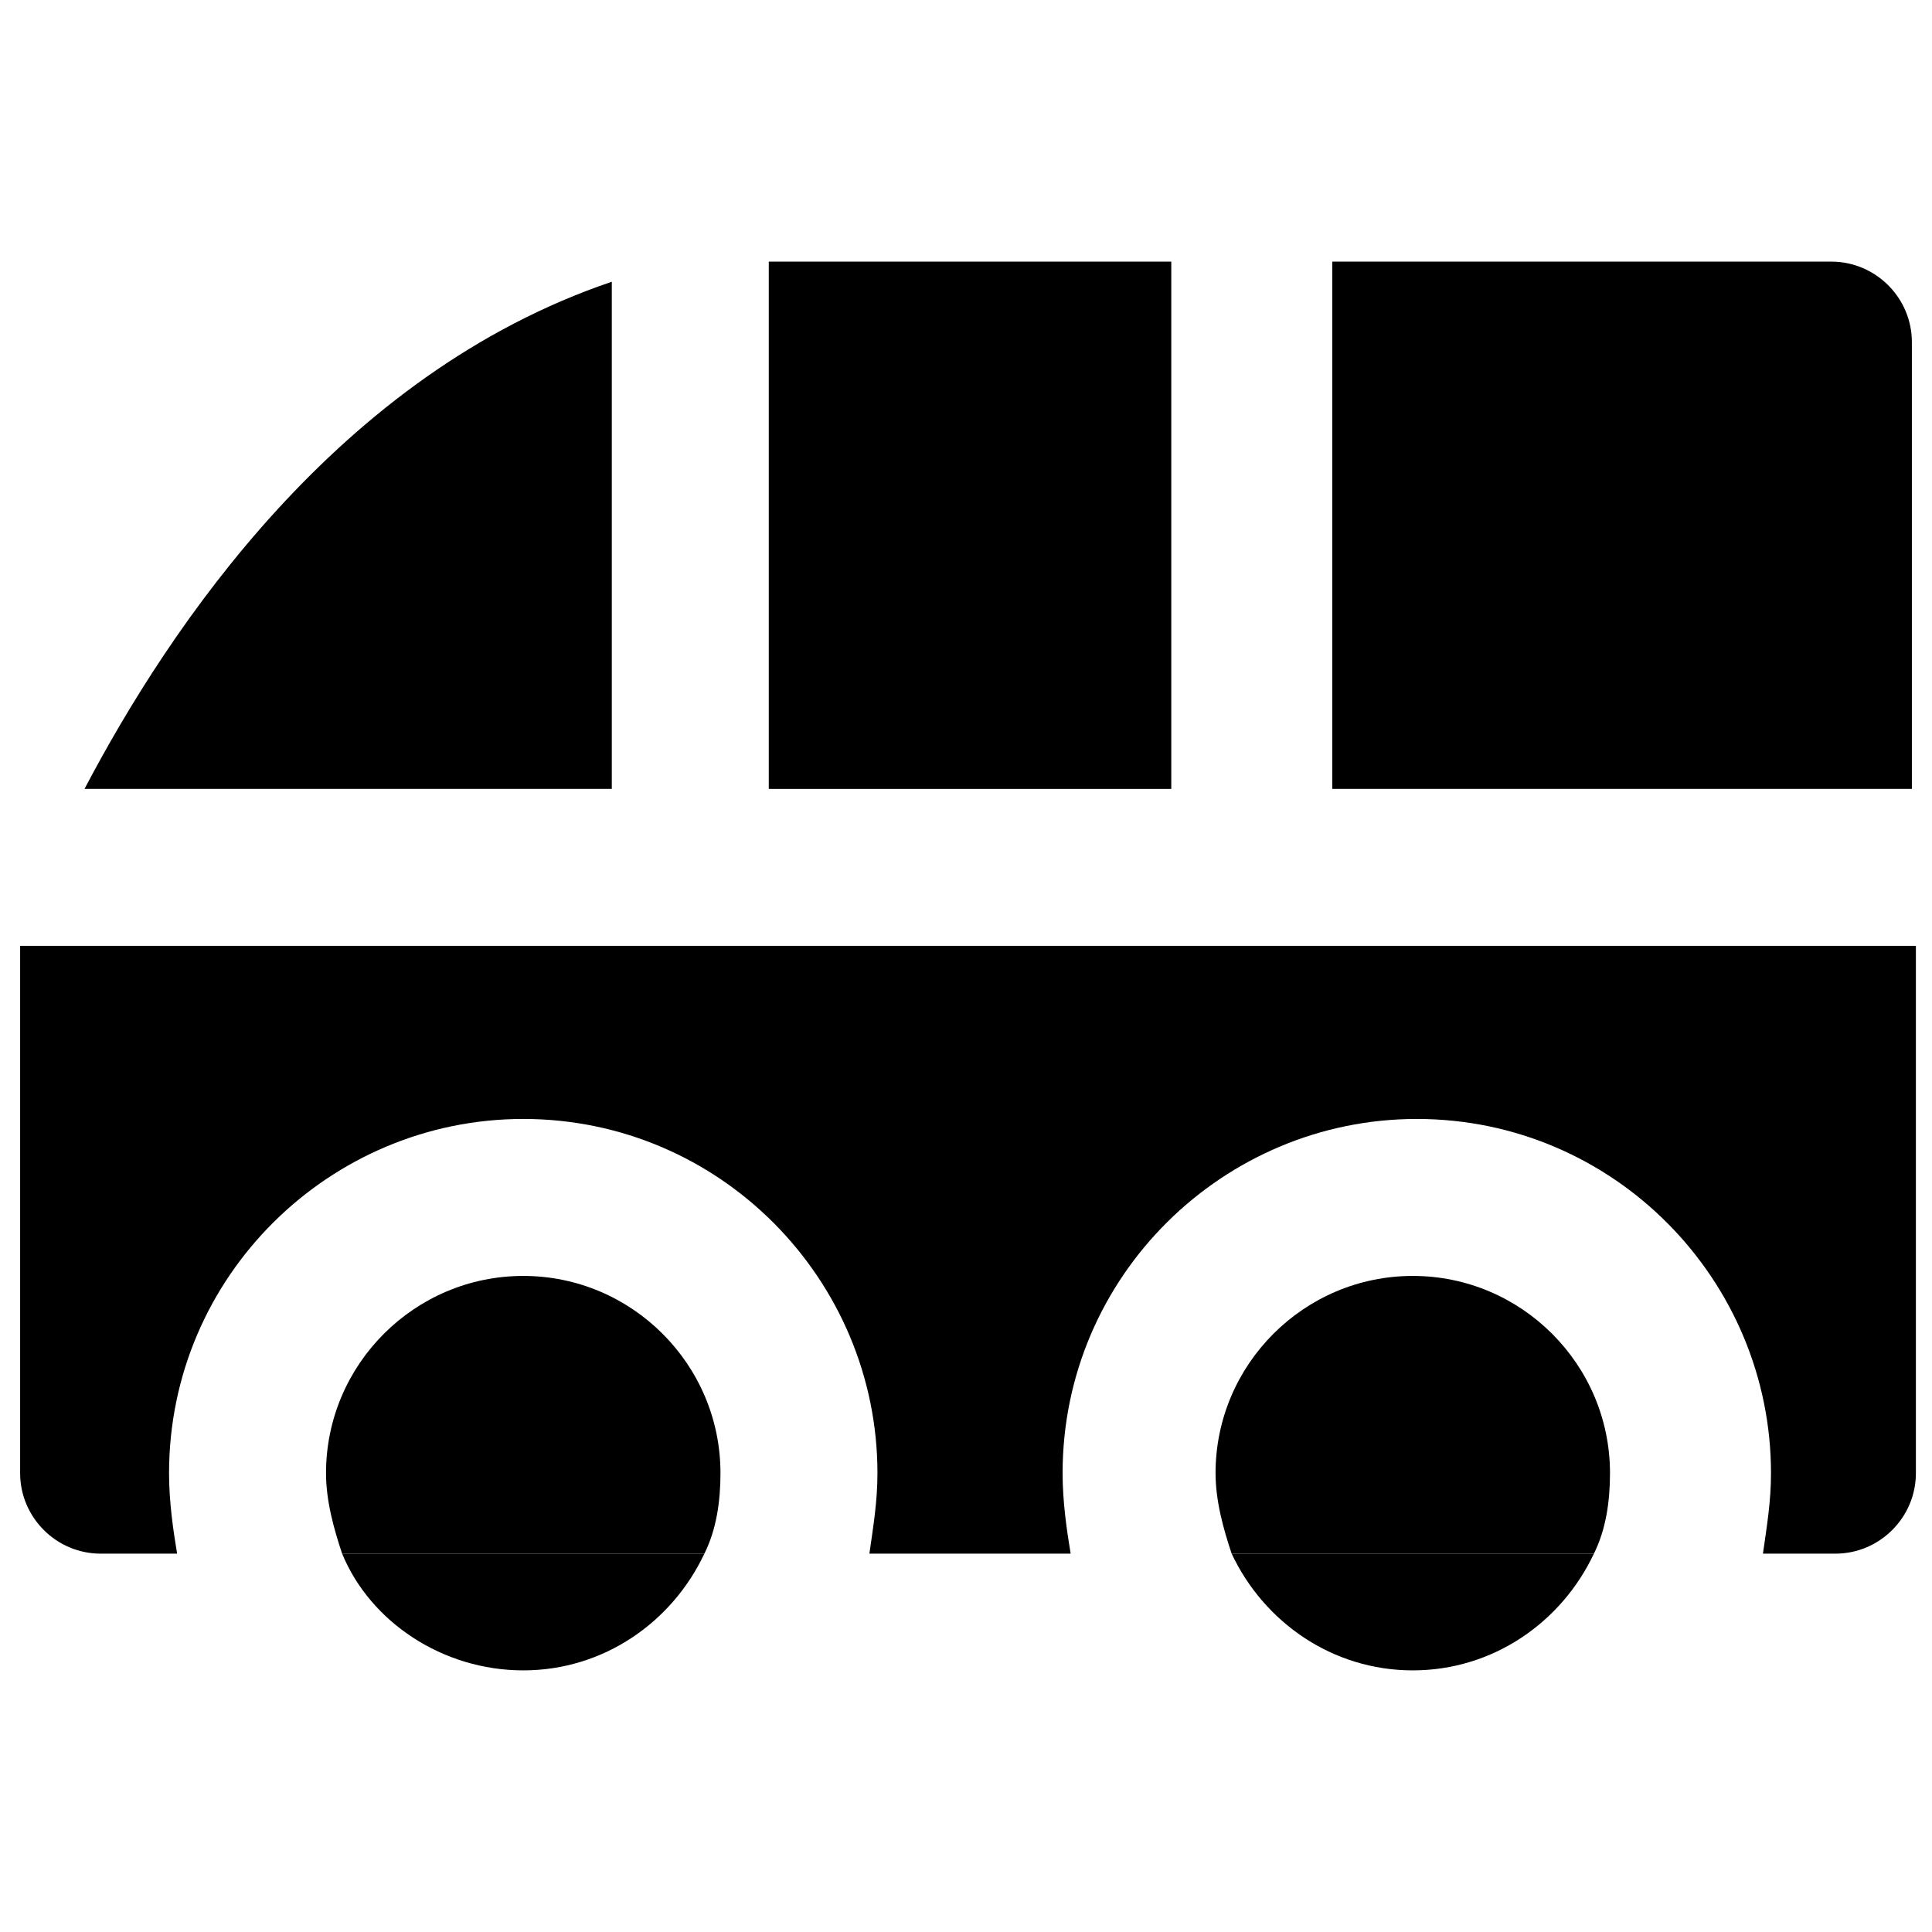
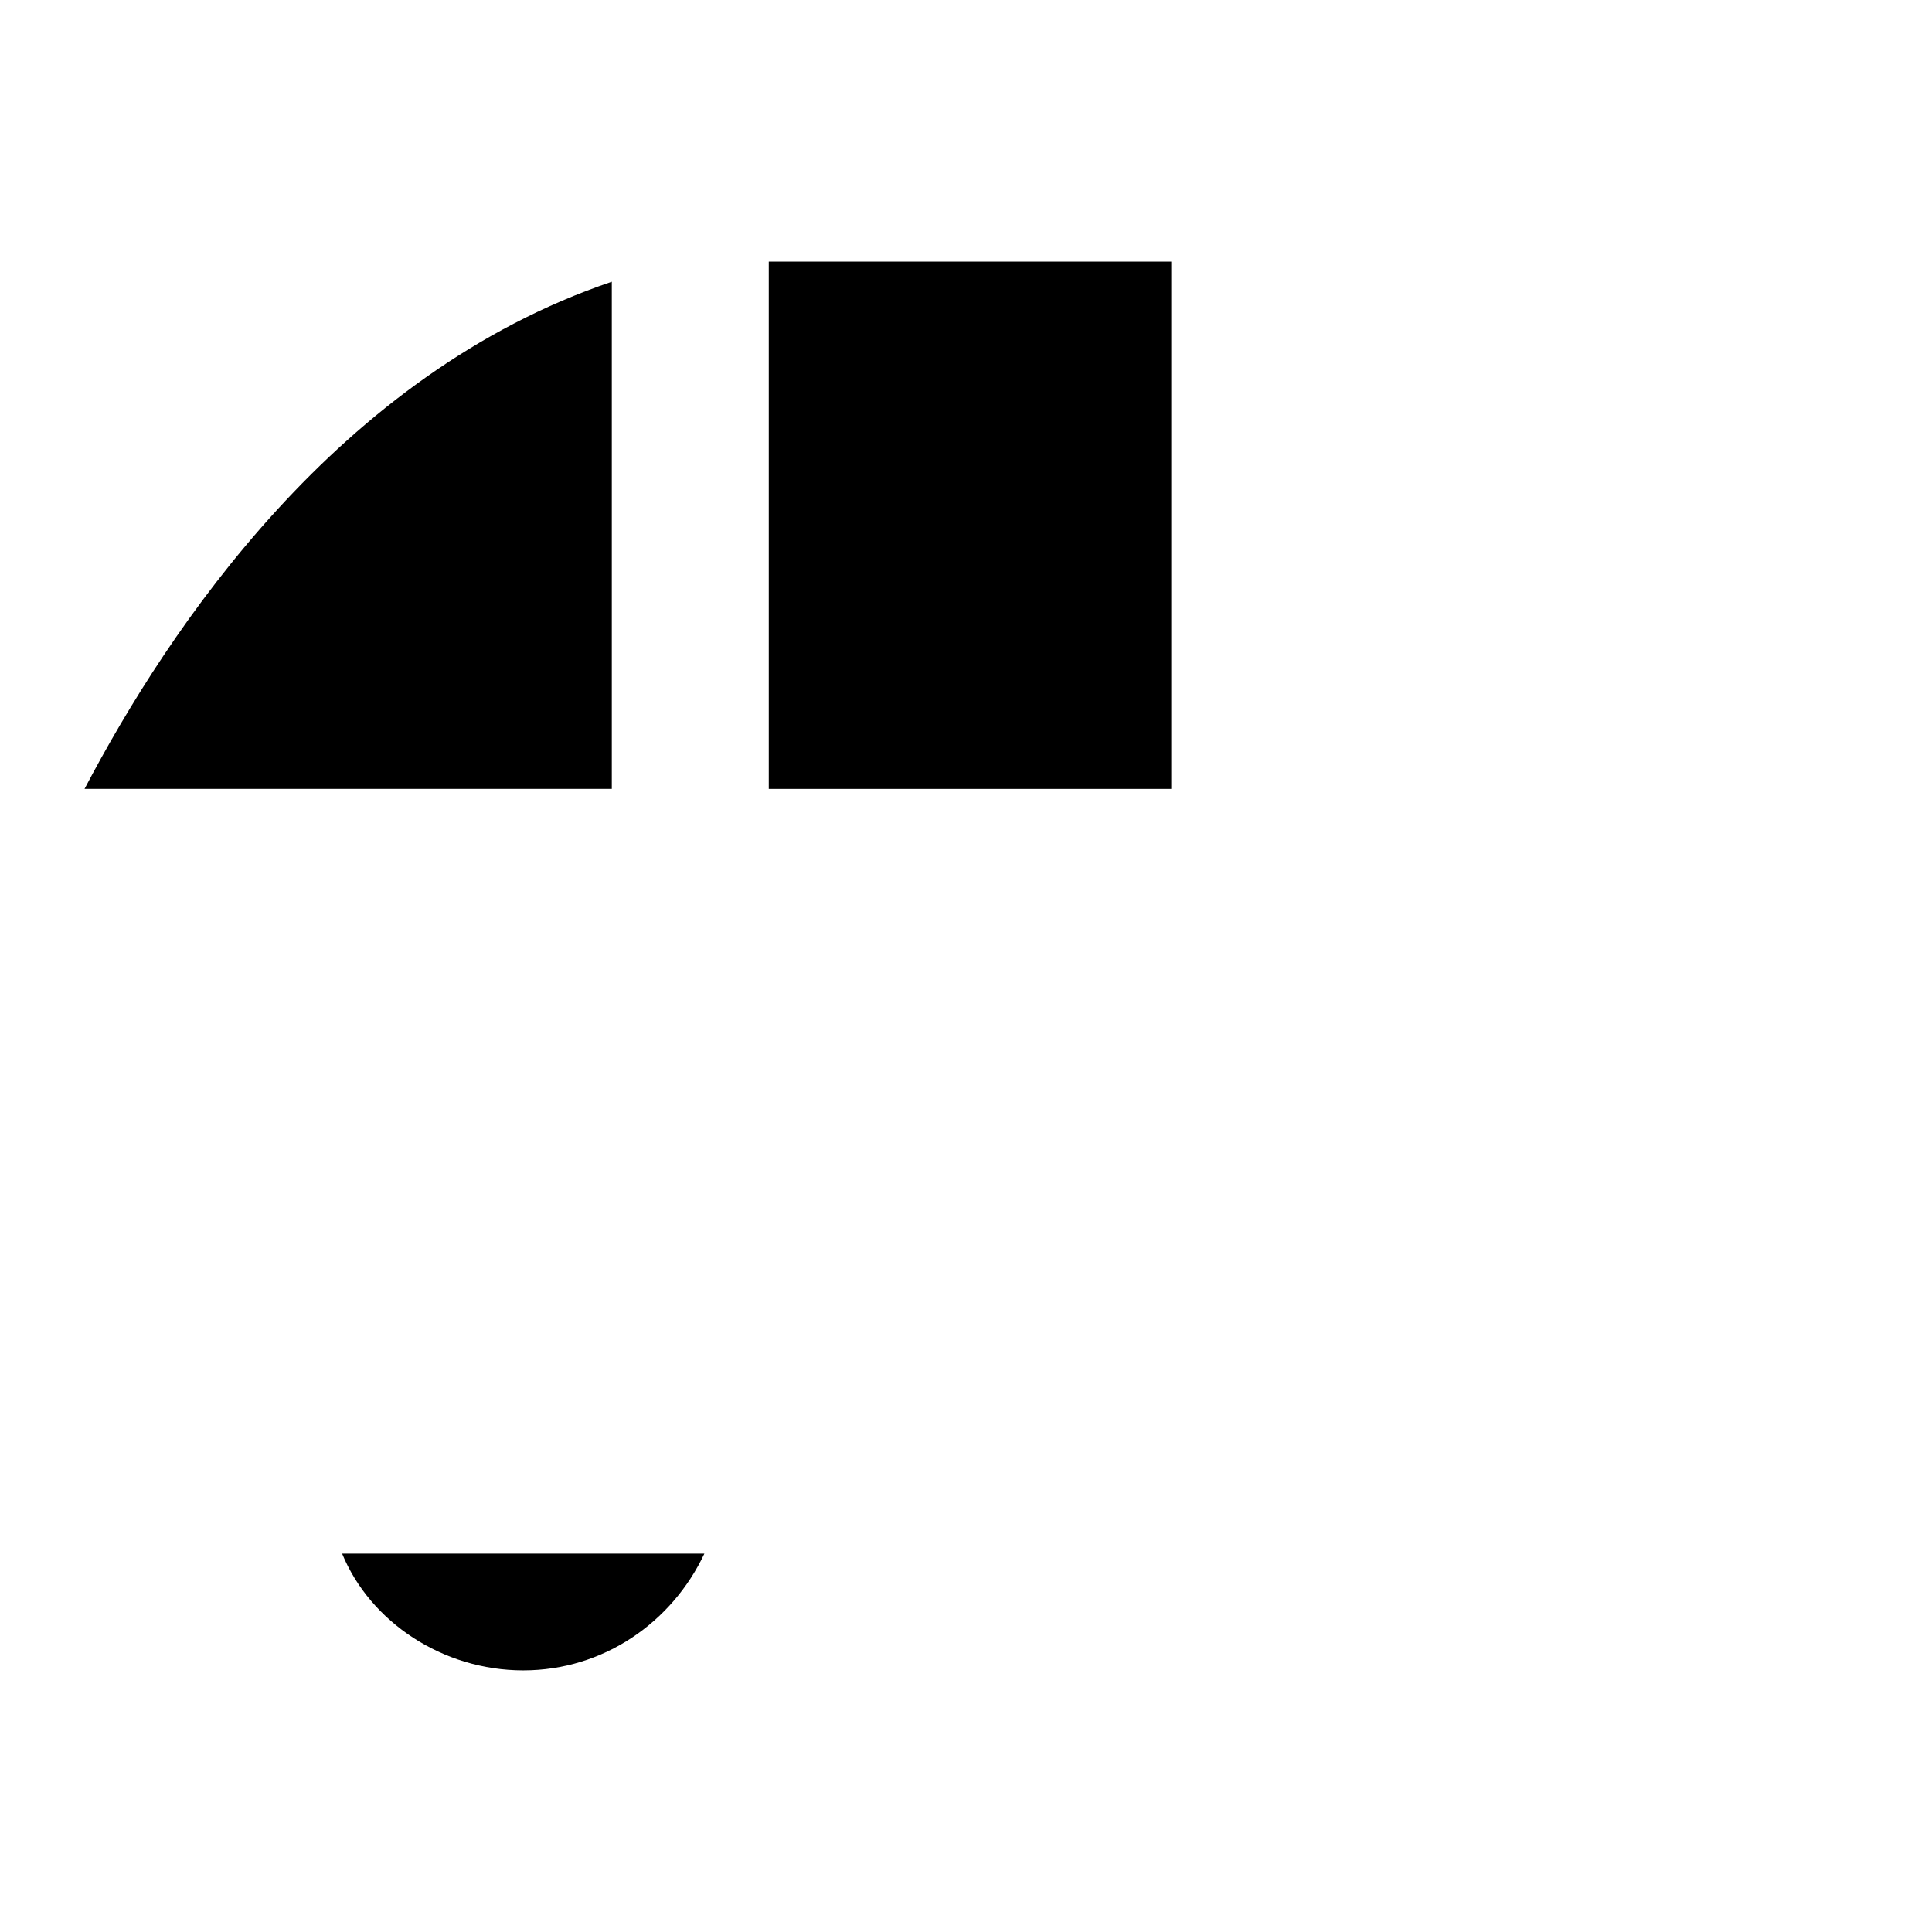
<svg xmlns="http://www.w3.org/2000/svg" version="1.1" id="Layer_1" x="0px" y="0px" viewBox="0 0 48 48" style="enable-background:new 0 0 48 48;" xml:space="preserve">
  <style type="text/css">
	.st0{stroke:#000000;stroke-width:4;stroke-linecap:round;stroke-linejoin:round;stroke-miterlimit:10;}
</style>
  <g>
    <rect x="19.1" y="6.5" width="10" height="13.1" />
-     <path d="M33.1,19.6h14.4V8.5c0-1.1-0.9-2-2-2H33.1V19.6z" />
    <path d="M13,41.5c2,0,3.7-1.2,4.5-2.9h-9C9.2,40.3,11,41.5,13,41.5z" />
-     <path d="M35.1,41.5c2,0,3.7-1.2,4.5-2.9h-9C31.4,40.3,33.1,41.5,35.1,41.5z" />
-     <path d="M0.5,23.5v13.1c0,1.1,0.9,2,2,2h1.9c-0.1-0.6-0.2-1.3-0.2-2c0-4.9,4-8.8,8.8-8.8c4.9,0,8.8,4,8.8,8.8c0,0.7-0.1,1.3-0.2,2   h5c-0.1-0.6-0.2-1.3-0.2-2c0-4.9,4-8.8,8.8-8.8c4.9,0,8.8,4,8.8,8.8c0,0.7-0.1,1.3-0.2,2h1.8c1.1,0,2-0.9,2-2V23.5H0.5z" />
-     <path d="M13,31.7c-2.7,0-4.9,2.2-4.9,4.9c0,0.7,0.2,1.4,0.4,2h9c0.3-0.6,0.4-1.3,0.4-2C17.9,33.9,15.7,31.7,13,31.7z" />
-     <path d="M35.1,31.7c-2.7,0-4.9,2.2-4.9,4.9c0,0.7,0.2,1.4,0.4,2h9c0.3-0.6,0.4-1.3,0.4-2C40,33.9,37.8,31.7,35.1,31.7z" />
    <path d="M15.2,19.6V7c-6.8,2.3-11,8.6-13.1,12.6H15.2z" />
  </g>
</svg>